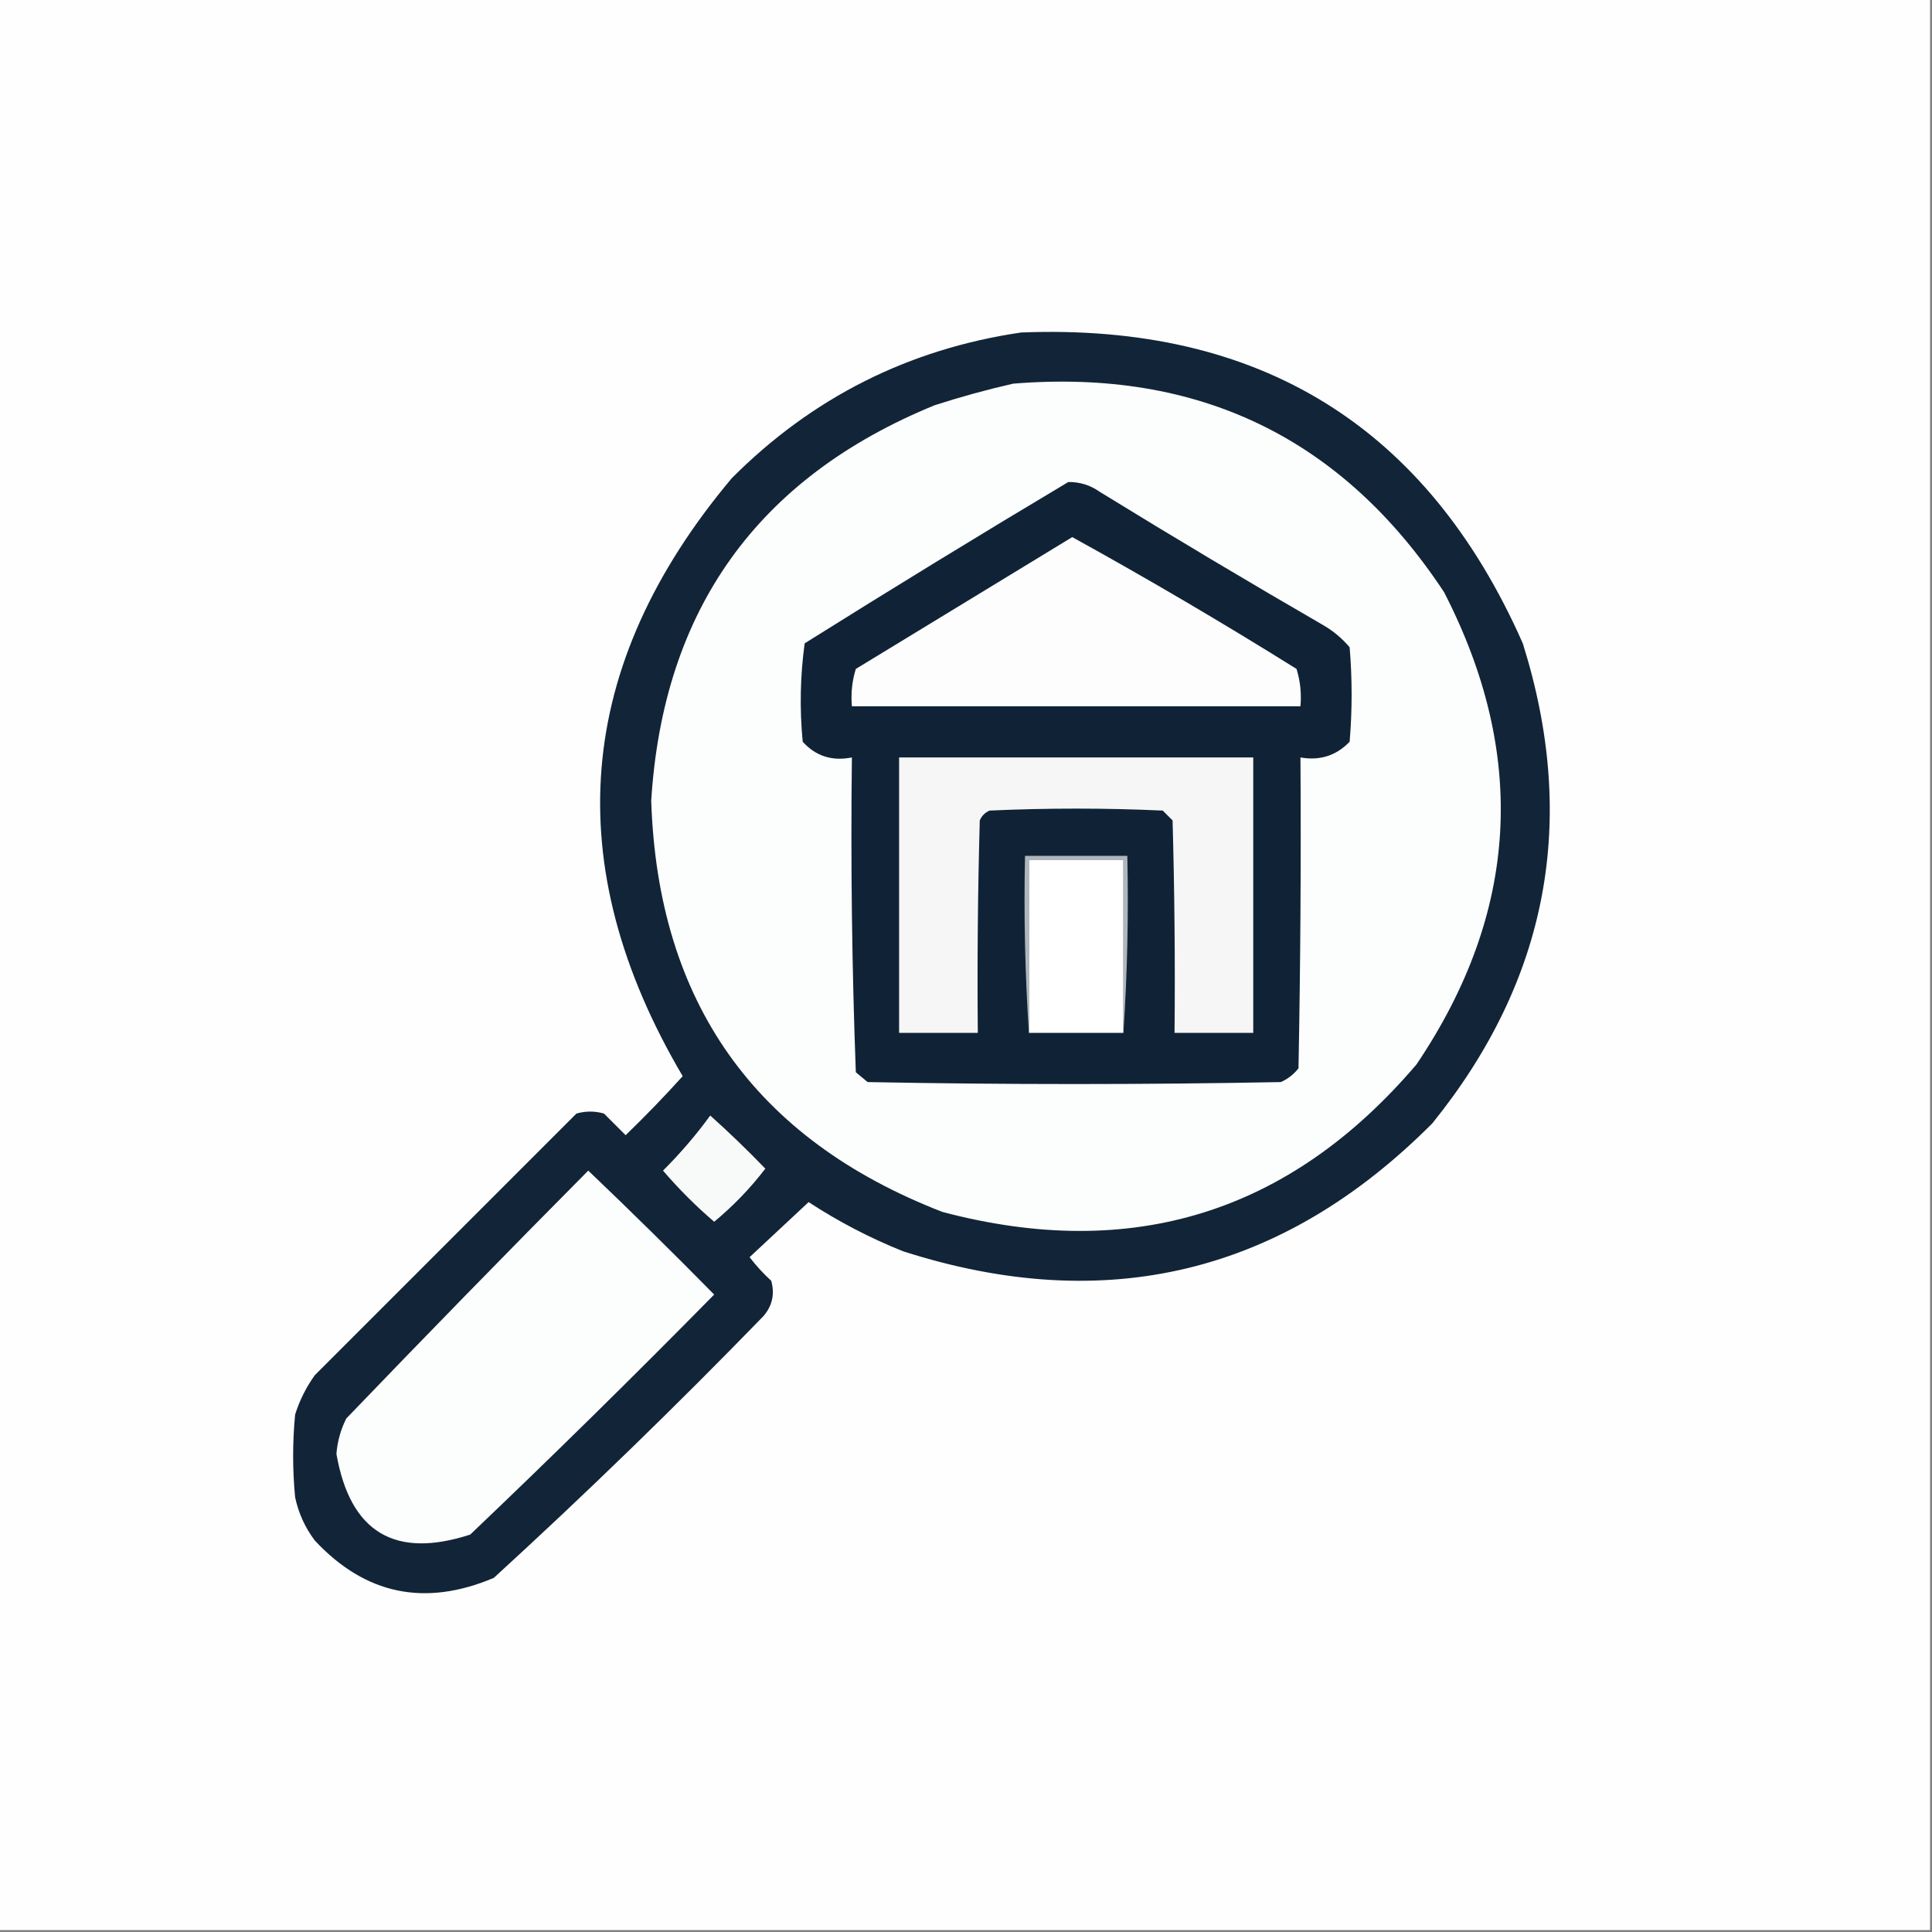
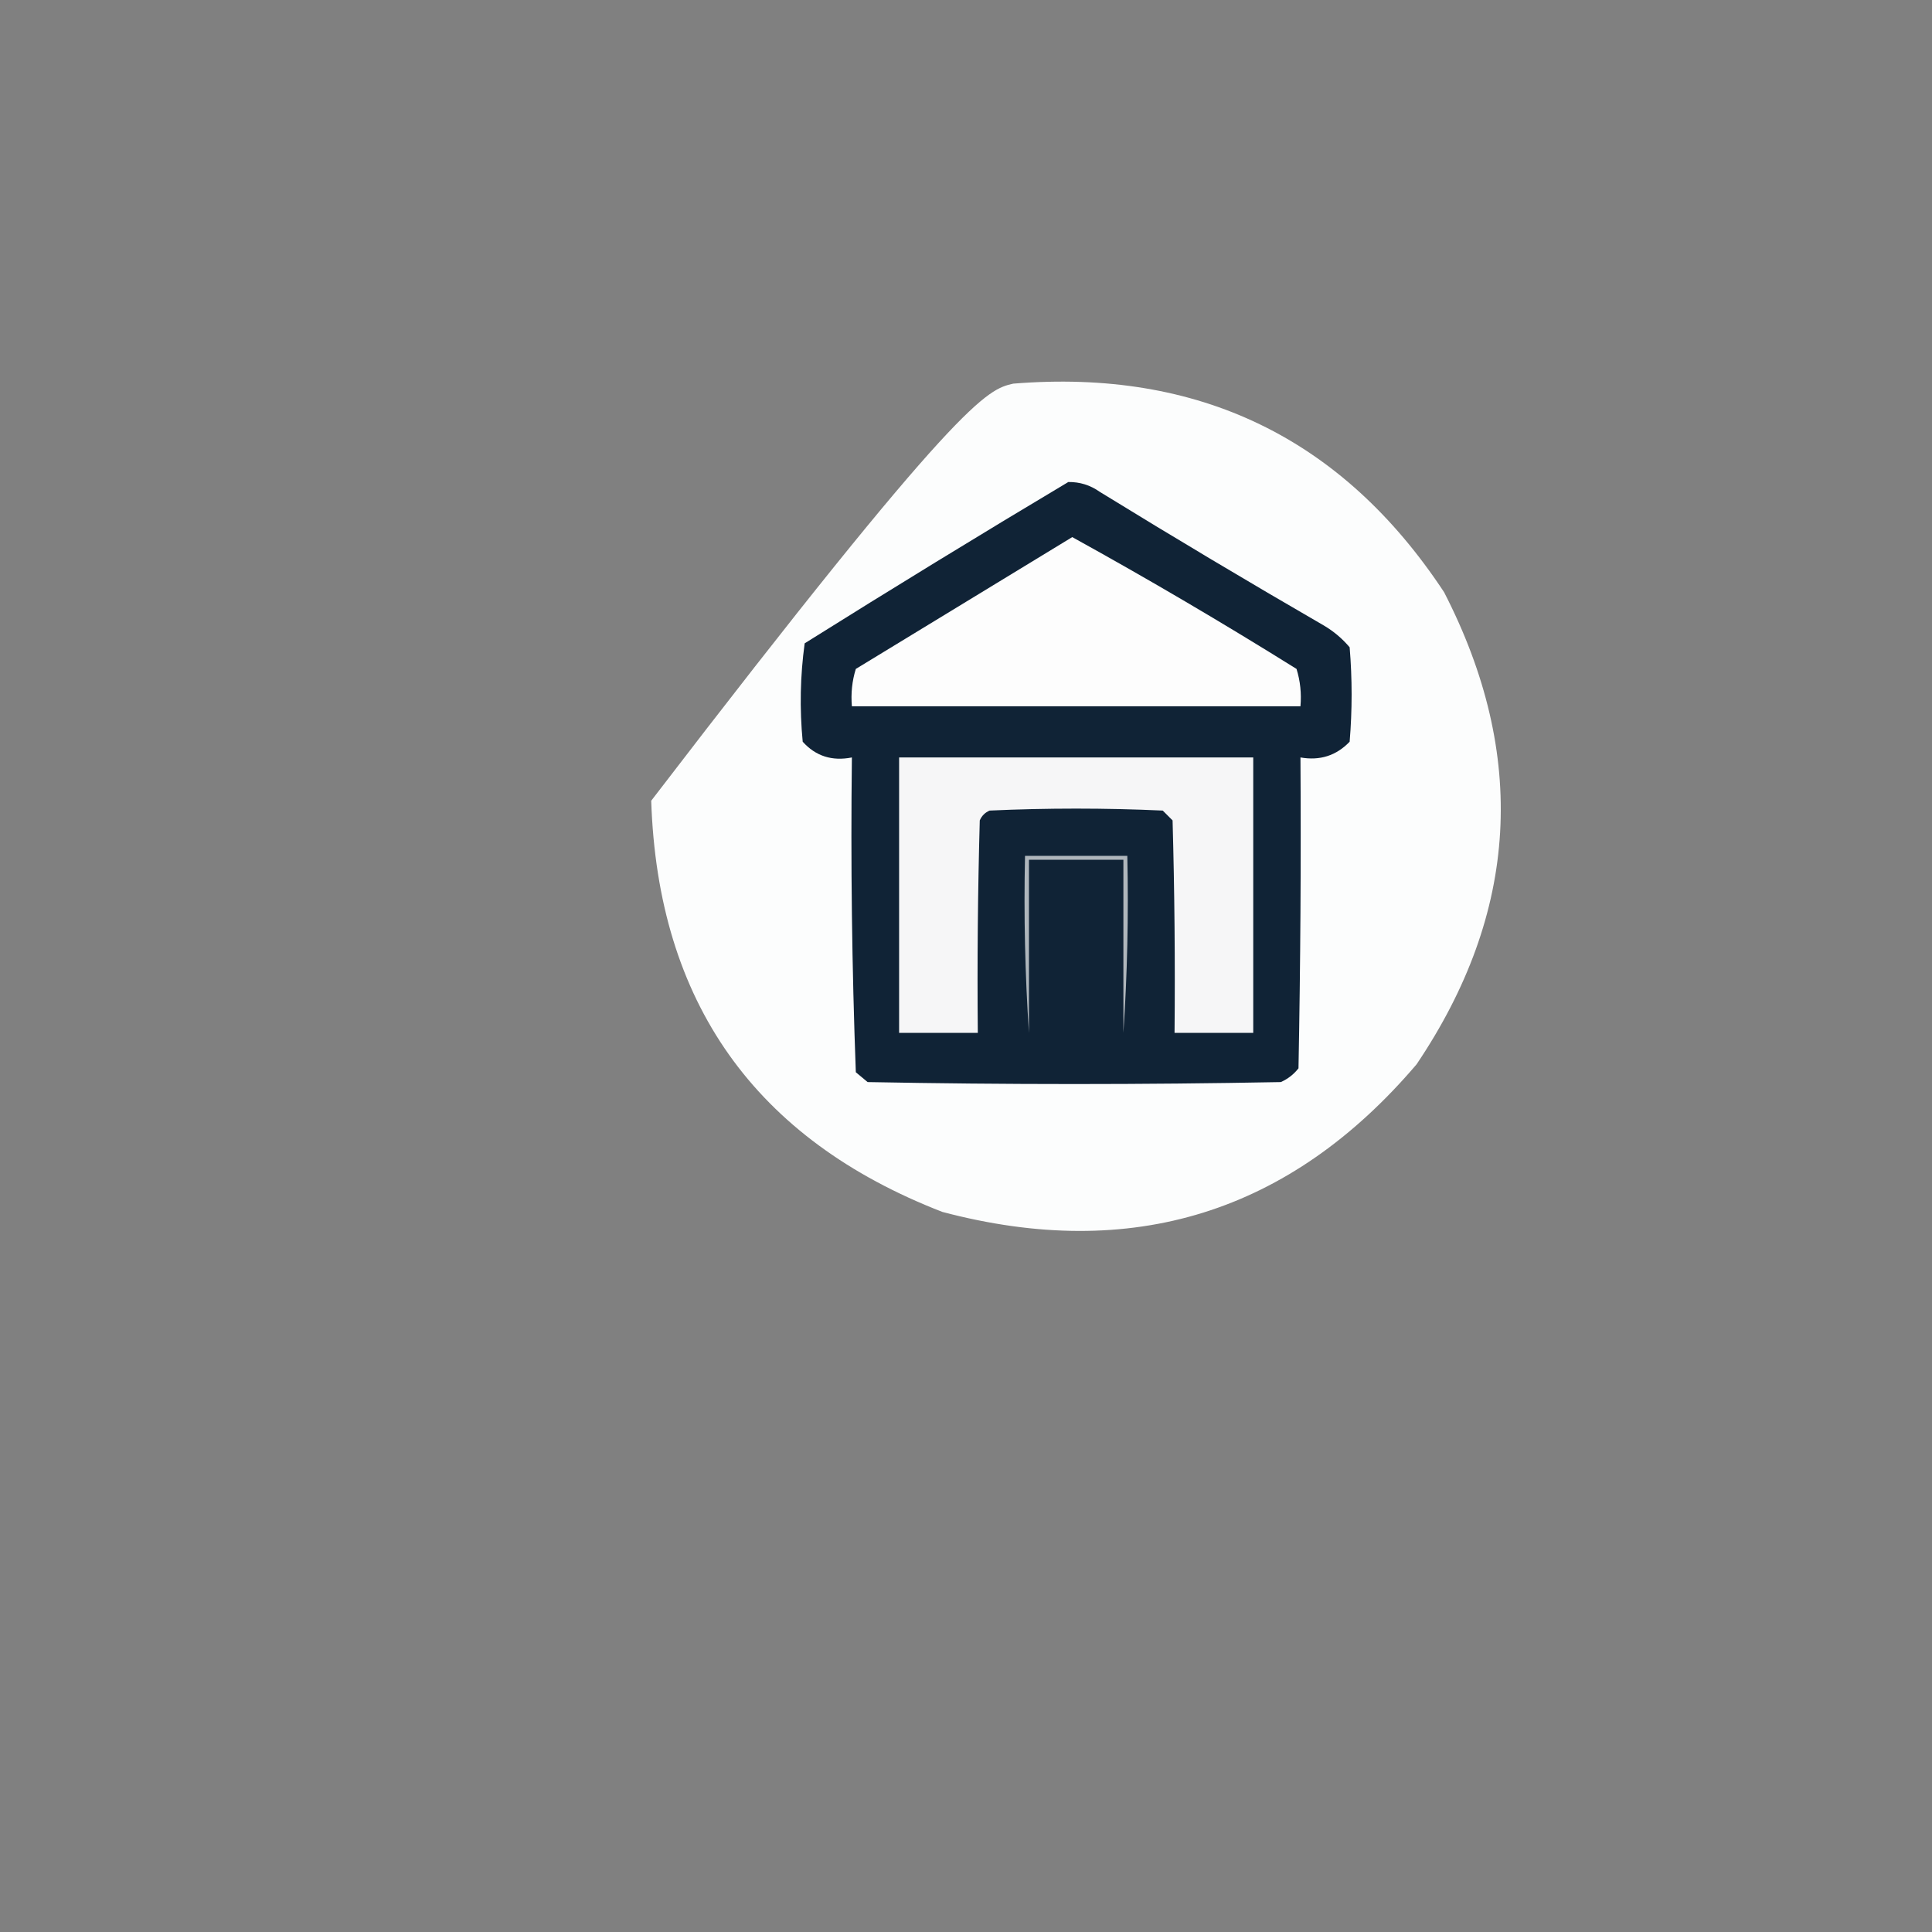
<svg xmlns="http://www.w3.org/2000/svg" version="1.1" width="491px" height="491px" style="shape-rendering:geometricPrecision; text-rendering:geometricPrecision; image-rendering:optimizeQuality; fill-rule:evenodd; clip-rule:evenodd">
  <rect width="100%" height="100%" fill="#808080" stroke="none" />
  <g>
-     <path style="opacity:1" fill="#fefefe" d="M -0.5,-0.5 C 163.167,-0.5 326.833,-0.5 490.5,-0.5C 490.5,163.167 490.5,326.833 490.5,490.5C 326.833,490.5 163.167,490.5 -0.5,490.5C -0.5,326.833 -0.5,163.167 -0.5,-0.5 Z" />
-   </g>
+     </g>
  <g>
-     <path style="opacity:1" fill="#122437" d="M 259.5,84.5 C 320.184,82.103 362.684,108.436 387,163.5C 401.116,208.383 393.45,249.05 364,285.5C 325.93,323.715 281.096,334.548 229.5,318C 221.059,314.614 213.059,310.447 205.5,305.5C 200.5,310.167 195.5,314.833 190.5,319.5C 192.149,321.65 193.982,323.65 196,325.5C 196.938,328.88 196.271,331.88 194,334.5C 171.775,357.393 148.942,379.56 125.5,401C 107.975,408.417 92.808,405.25 80,391.5C 77.522,388.211 75.856,384.544 75,380.5C 74.333,373.5 74.333,366.5 75,359.5C 76.139,355.888 77.806,352.554 80,349.5C 102.167,327.333 124.333,305.167 146.5,283C 148.833,282.333 151.167,282.333 153.5,283C 155.333,284.833 157.167,286.667 159,288.5C 164.015,283.652 168.848,278.652 173.5,273.5C 141.84,219.77 146.006,169.104 186,121.5C 206.417,101.041 230.917,88.708 259.5,84.5 Z" />
-   </g>
+     </g>
  <g>
-     <path style="opacity:1" fill="#fcfdfd" d="M 257.5,97.5 C 304.657,93.664 341.157,111.331 367,150.5C 388.317,191.929 385.984,231.929 360,270.5C 327.836,308.256 287.669,320.756 239.5,308C 191.836,289.522 167.17,254.689 165.5,203.5C 168.537,154.908 192.537,121.408 237.5,103C 244.208,100.834 250.874,99.001 257.5,97.5 Z" />
+     <path style="opacity:1" fill="#fcfdfd" d="M 257.5,97.5 C 304.657,93.664 341.157,111.331 367,150.5C 388.317,191.929 385.984,231.929 360,270.5C 327.836,308.256 287.669,320.756 239.5,308C 191.836,289.522 167.17,254.689 165.5,203.5C 244.208,100.834 250.874,99.001 257.5,97.5 Z" />
  </g>
  <g>
    <path style="opacity:1" fill="#102336" d="M 271.5,122.5 C 274.425,122.46 277.091,123.293 279.5,125C 298.335,136.585 317.335,147.918 336.5,159C 338.96,160.458 341.127,162.291 343,164.5C 343.667,172.5 343.667,180.5 343,188.5C 339.613,192.039 335.447,193.372 330.5,192.5C 330.667,218.835 330.5,245.169 330,271.5C 328.786,273.049 327.286,274.215 325.5,275C 290.5,275.667 255.5,275.667 220.5,275C 219.5,274.167 218.5,273.333 217.5,272.5C 216.509,245.878 216.176,219.211 216.5,192.5C 211.465,193.498 207.298,192.165 204,188.5C 203.197,180.118 203.364,171.785 204.5,163.5C 226.73,149.557 249.064,135.89 271.5,122.5 Z" />
  </g>
  <g>
    <path style="opacity:1" fill="#fdfdfd" d="M 272.5,136.5 C 291.774,147.139 310.774,158.306 329.5,170C 330.451,173.057 330.784,176.223 330.5,179.5C 292.5,179.5 254.5,179.5 216.5,179.5C 216.216,176.223 216.549,173.057 217.5,170C 235.897,158.808 254.23,147.641 272.5,136.5 Z" />
  </g>
  <g>
    <path style="opacity:1" fill="#f6f6f7" d="M 228.5,192.5 C 258.5,192.5 288.5,192.5 318.5,192.5C 318.5,215.833 318.5,239.167 318.5,262.5C 311.833,262.5 305.167,262.5 298.5,262.5C 298.667,244.497 298.5,226.497 298,208.5C 297.167,207.667 296.333,206.833 295.5,206C 280.833,205.333 266.167,205.333 251.5,206C 250.333,206.5 249.5,207.333 249,208.5C 248.5,226.497 248.333,244.497 248.5,262.5C 241.833,262.5 235.167,262.5 228.5,262.5C 228.5,239.167 228.5,215.833 228.5,192.5 Z" />
  </g>
  <g>
    <path style="opacity:1" fill="#afb6bc" d="M 285.5,262.5 C 285.5,247.833 285.5,233.167 285.5,218.5C 277.5,218.5 269.5,218.5 261.5,218.5C 261.5,233.167 261.5,247.833 261.5,262.5C 260.504,247.676 260.171,232.676 260.5,217.5C 269.167,217.5 277.833,217.5 286.5,217.5C 286.829,232.676 286.496,247.676 285.5,262.5 Z" />
  </g>
  <g>
-     <path style="opacity:1" fill="#fefffe" d="M 285.5,262.5 C 277.5,262.5 269.5,262.5 261.5,262.5C 261.5,247.833 261.5,233.167 261.5,218.5C 269.5,218.5 277.5,218.5 285.5,218.5C 285.5,233.167 285.5,247.833 285.5,262.5 Z" />
-   </g>
+     </g>
  <g>
-     <path style="opacity:1" fill="#f8f9f9" d="M 180.5,283.5 C 185.272,287.77 189.939,292.27 194.5,297C 190.698,301.97 186.364,306.47 181.5,310.5C 176.833,306.5 172.5,302.167 168.5,297.5C 172.92,293.089 176.92,288.422 180.5,283.5 Z" />
-   </g>
+     </g>
  <g>
-     <path style="opacity:1" fill="#fcfdfd" d="M 149.5,297.5 C 160.298,307.798 170.965,318.298 181.5,329C 161.138,349.695 140.472,370.029 119.5,390C 100.314,396.239 88.981,389.406 85.5,369.5C 85.743,366.344 86.576,363.344 88,360.5C 108.34,339.327 128.84,318.327 149.5,297.5 Z" />
-   </g>
+     </g>
</svg>